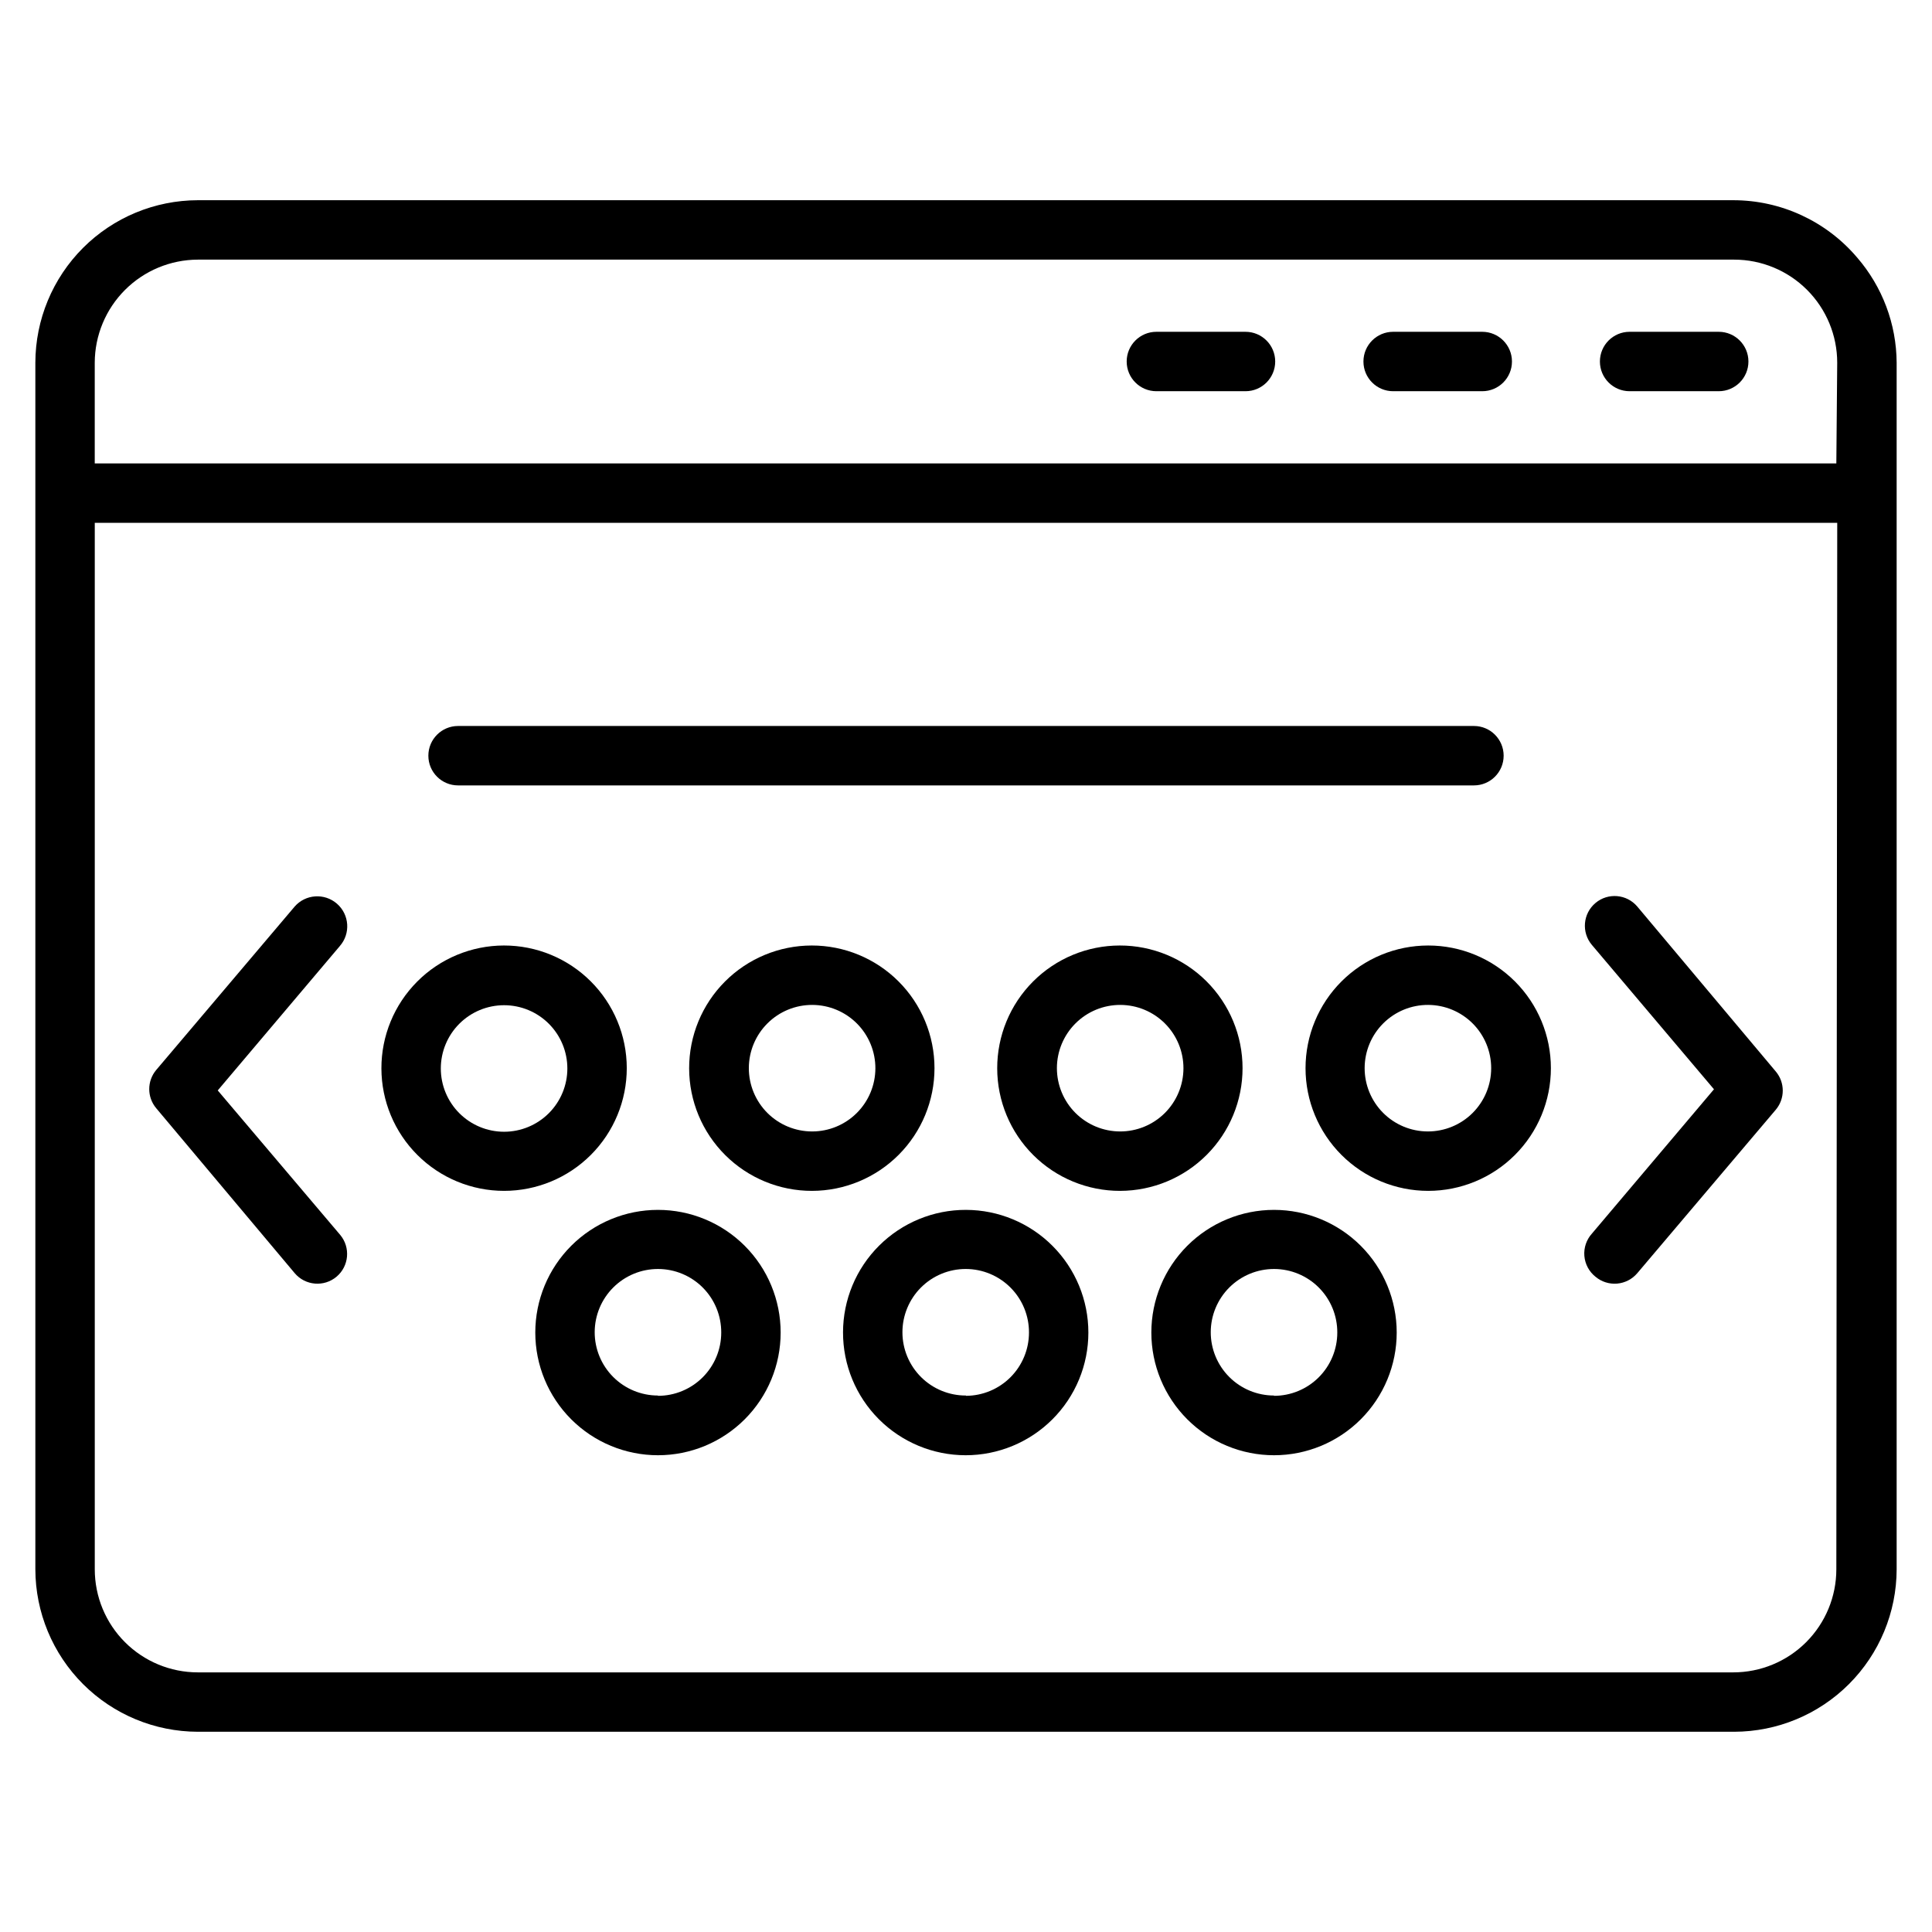
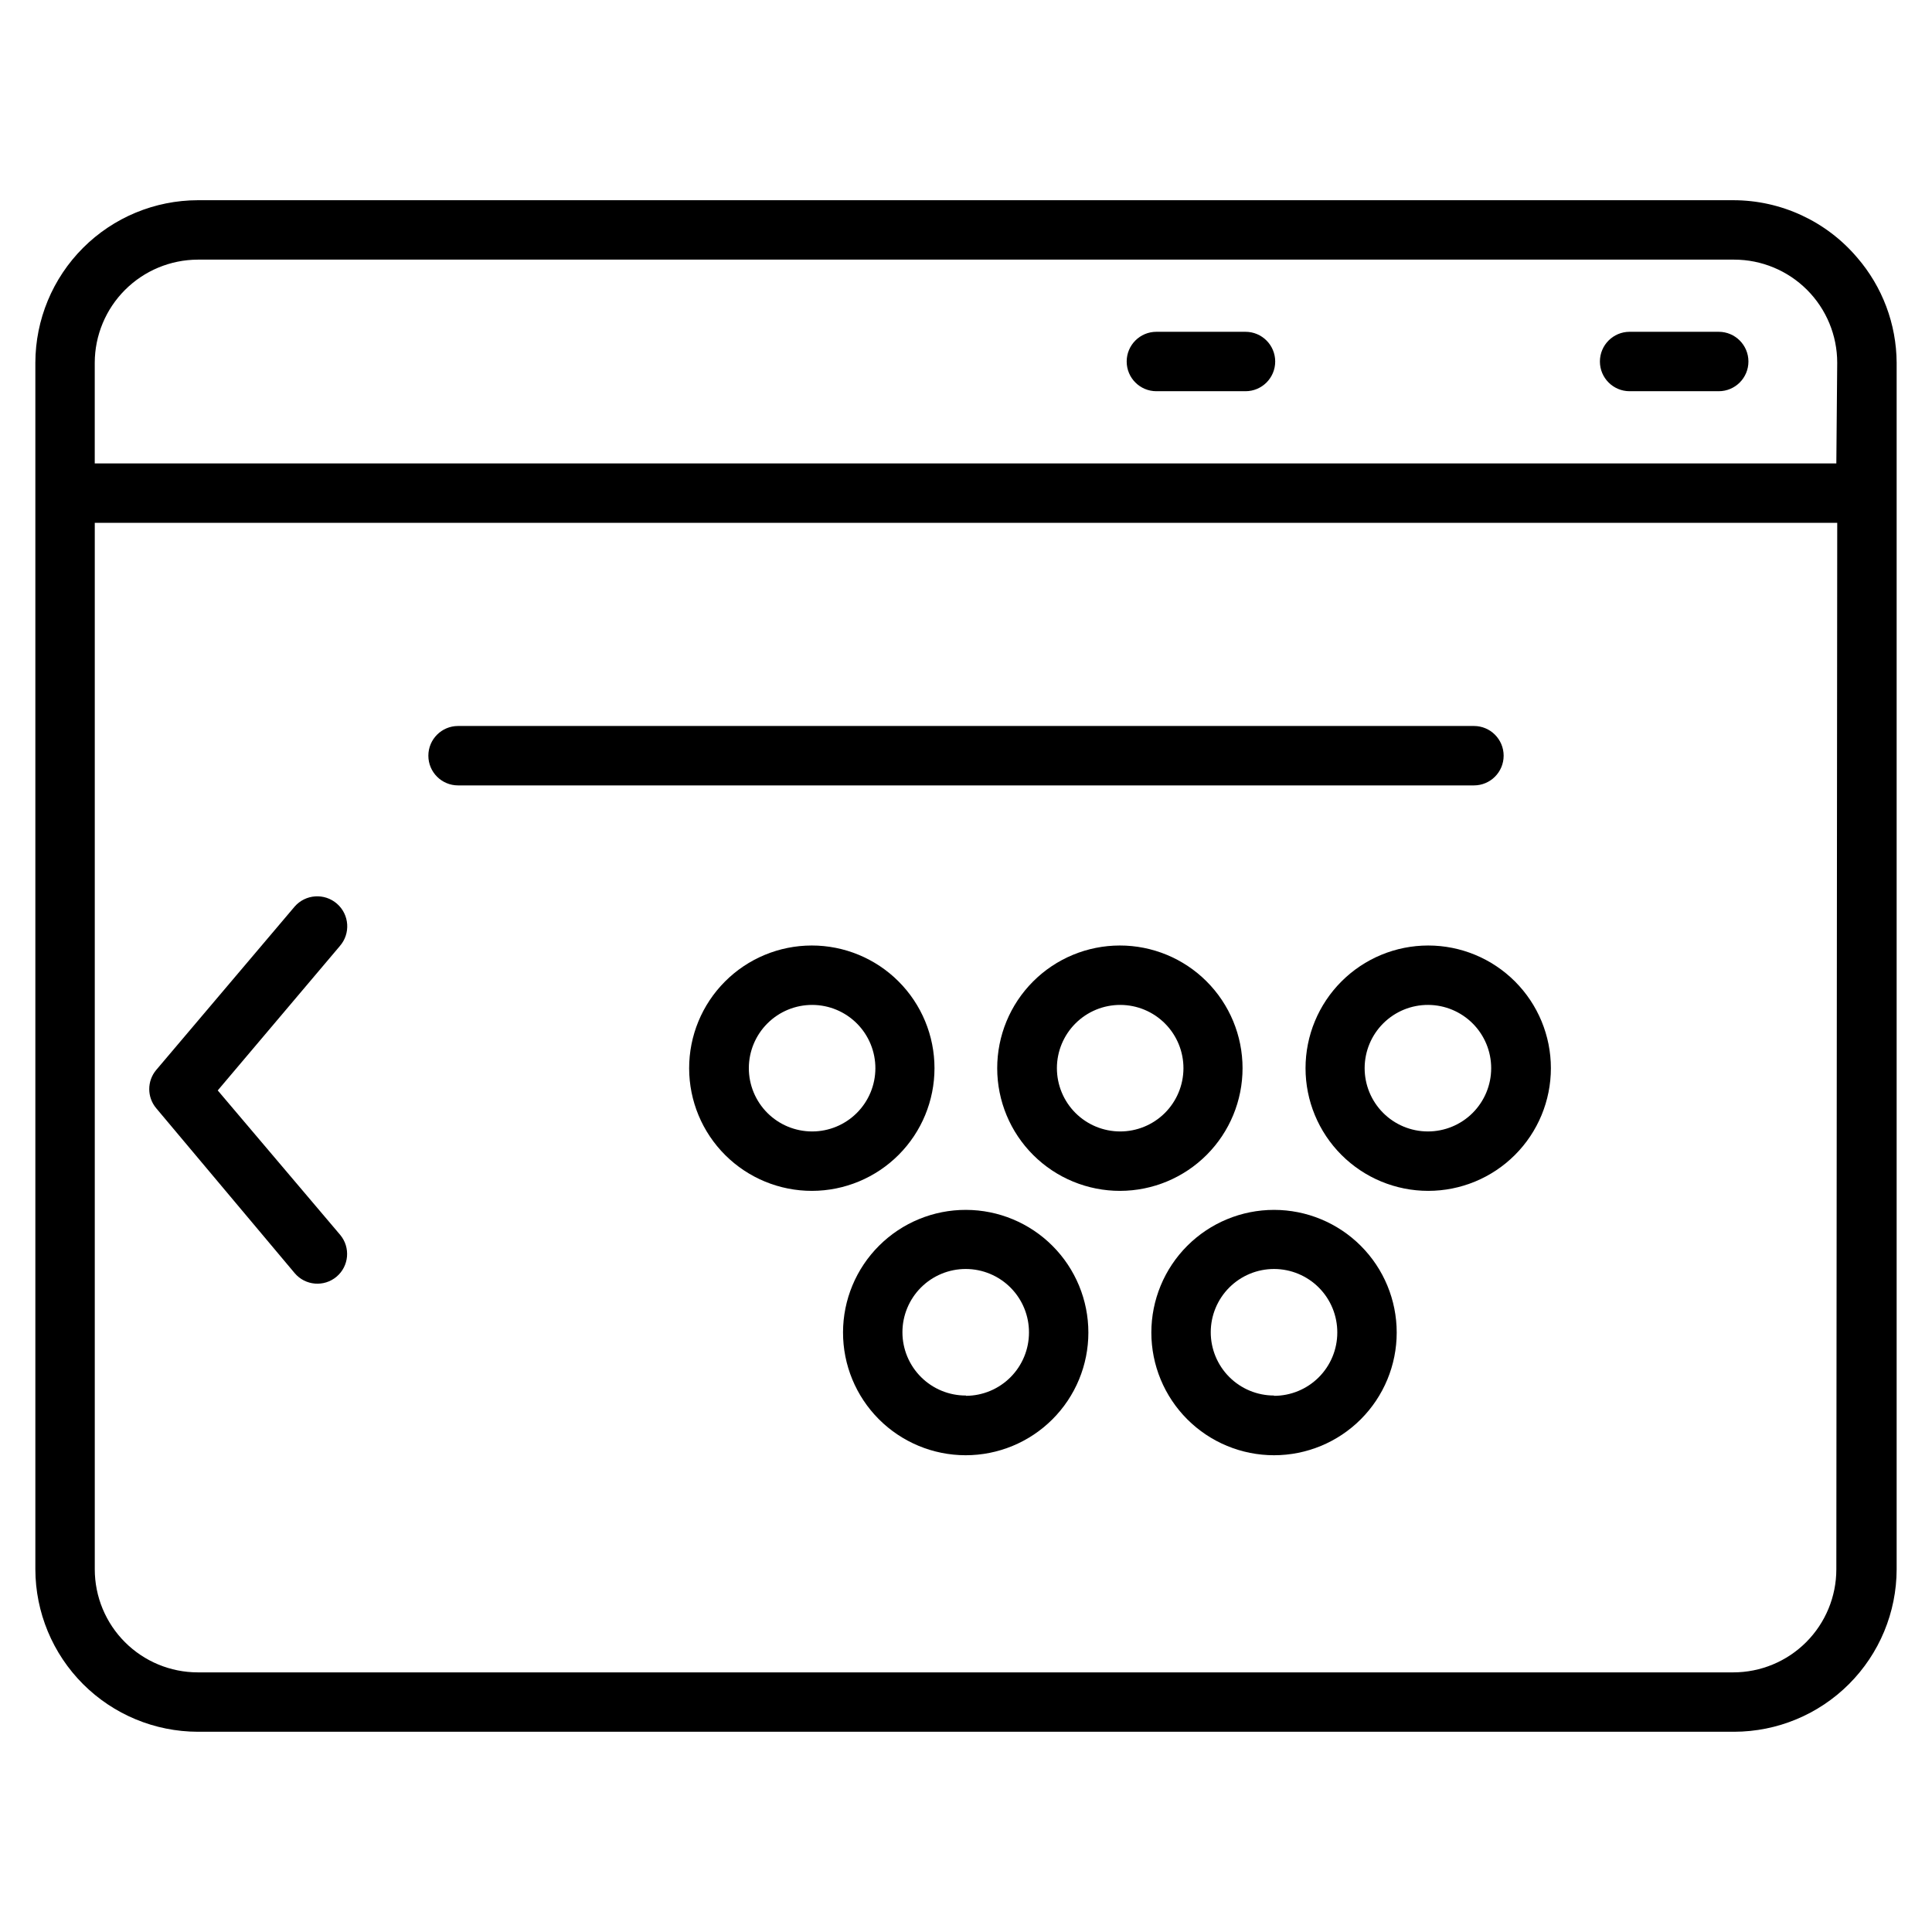
<svg xmlns="http://www.w3.org/2000/svg" fill="#000000" width="800px" height="800px" version="1.1" viewBox="144 144 512 512">
  <g>
    <path d="m265.39 352.14h269.22c4.348 0 7.871-3.523 7.871-7.871s-3.523-7.875-7.871-7.875h-269.22c-4.348 0-7.871 3.527-7.871 7.875s3.523 7.871 7.871 7.871z" />
-     <path d="m277.59 459.59c8.625 0 16.898-3.43 22.996-9.531 6.098-6.102 9.52-14.379 9.516-23.008-0.008-8.625-3.445-16.898-9.551-22.988-6.109-6.094-14.387-9.508-23.016-9.496-8.625 0.016-16.895 3.457-22.98 9.57-6.09 6.113-9.5 14.395-9.477 23.02 0.02 8.609 3.453 16.859 9.551 22.938 6.094 6.082 14.352 9.496 22.961 9.496zm0-49.199c4.445 0 8.711 1.766 11.855 4.91 3.144 3.144 4.91 7.41 4.91 11.855 0 4.449-1.766 8.711-4.91 11.855-3.144 3.144-7.41 4.914-11.855 4.914-4.449 0-8.715-1.77-11.859-4.914s-4.91-7.406-4.91-11.855c0-4.445 1.766-8.711 4.91-11.855s7.41-4.91 11.859-4.91z" />
    <path d="m391.65 427.08c0-8.629-3.426-16.898-9.531-23-6.102-6.098-14.379-9.52-23.004-9.512-8.629 0.008-16.898 3.441-22.992 9.551-6.094 6.109-9.508 14.387-9.492 23.016 0.012 8.625 3.453 16.895 9.566 22.98 6.113 6.09 14.395 9.496 23.023 9.477 8.609-0.02 16.855-3.457 22.938-9.551 6.078-6.094 9.492-14.352 9.492-22.961zm-32.434 16.766h0.004c-4.453 0-8.723-1.77-11.867-4.918-3.144-3.152-4.91-7.422-4.902-11.875 0.008-4.449 1.785-8.715 4.941-11.855 3.152-3.141 7.43-4.898 11.879-4.883 4.453 0.012 8.715 1.797 11.852 4.957 3.133 3.16 4.883 7.438 4.863 11.887-0.02 4.434-1.797 8.68-4.938 11.805-3.144 3.129-7.394 4.887-11.828 4.883z" />
-     <path d="m318.37 464.63c-8.625 0-16.895 3.426-22.992 9.52-6.094 6.098-9.52 14.367-9.52 22.992 0 8.621 3.426 16.891 9.52 22.988 6.098 6.098 14.367 9.523 22.992 9.523 8.621 0 16.891-3.426 22.988-9.523 6.098-6.098 9.523-14.367 9.523-22.988 0-8.625-3.426-16.895-9.523-22.992-6.098-6.094-14.367-9.52-22.988-9.52zm0 49.199c-4.453 0-8.723-1.77-11.867-4.922-3.144-3.148-4.91-7.422-4.902-11.871 0.008-4.453 1.785-8.719 4.941-11.859 3.152-3.141 7.43-4.898 11.879-4.883 4.453 0.016 8.715 1.797 11.852 4.957 3.133 3.16 4.883 7.438 4.863 11.891 0 4.445-1.766 8.711-4.91 11.855-3.144 3.144-7.41 4.91-11.855 4.91z" />
    <path d="m473.29 427.08c0-8.629-3.426-16.898-9.531-23-6.102-6.098-14.379-9.52-23.004-9.512-8.629 0.008-16.898 3.441-22.992 9.551-6.094 6.109-9.508 14.387-9.492 23.016 0.012 8.625 3.453 16.895 9.566 22.98 6.113 6.09 14.395 9.496 23.023 9.477 8.609-0.02 16.855-3.457 22.938-9.551 6.078-6.094 9.492-14.352 9.492-22.961zm-32.434 16.766h0.004c-4.453 0-8.723-1.77-11.867-4.918-3.144-3.152-4.906-7.422-4.902-11.875 0.008-4.449 1.785-8.715 4.941-11.855 3.152-3.141 7.43-4.898 11.879-4.883 4.453 0.012 8.715 1.797 11.852 4.957 3.133 3.16 4.887 7.438 4.863 11.887-0.02 4.449-1.809 8.703-4.965 11.836-3.16 3.129-7.434 4.875-11.879 4.852z" />
    <path d="m400 464.63c-8.629-0.023-16.91 3.387-23.023 9.477-6.113 6.086-9.555 14.355-9.566 22.98-0.016 8.629 3.398 16.906 9.492 23.016 6.094 6.106 14.363 9.543 22.992 9.551 8.625 0.004 16.902-3.418 23.004-9.516 6.106-6.098 9.531-14.371 9.531-22.996 0-8.609-3.414-16.867-9.492-22.961-6.082-6.098-14.328-9.531-22.938-9.551zm0 49.199c-4.457 0.02-8.738-1.734-11.898-4.875-3.16-3.141-4.941-7.41-4.949-11.867-0.008-4.453 1.762-8.73 4.91-11.883 3.152-3.148 7.426-4.918 11.883-4.91 4.457 0.008 8.727 1.789 11.867 4.949 3.141 3.16 4.894 7.441 4.875 11.898 0 4.434-1.758 8.684-4.883 11.828-3.129 3.141-7.371 4.918-11.805 4.938z" />
    <path d="m489.98 427.08c0 8.621 3.426 16.891 9.523 22.988 6.094 6.098 14.363 9.523 22.988 9.523 8.621 0 16.891-3.426 22.988-9.523 6.098-6.098 9.523-14.367 9.523-22.988s-3.426-16.891-9.523-22.988c-6.098-6.098-14.367-9.523-22.988-9.523-8.625 0-16.895 3.426-22.988 9.523-6.098 6.098-9.523 14.367-9.523 22.988zm49.199 0c0 4.453-1.77 8.719-4.922 11.867-3.148 3.144-7.422 4.906-11.871 4.898-4.453-0.004-8.719-1.781-11.859-4.938-3.141-3.156-4.894-7.43-4.883-11.879 0.016-4.453 1.797-8.715 4.957-11.852s7.438-4.887 11.891-4.863c4.434 0.02 8.676 1.797 11.805 4.938 3.129 3.141 4.883 7.394 4.883 11.828z" />
    <path d="m481.63 464.63c-8.625 0-16.895 3.426-22.992 9.52-6.094 6.098-9.52 14.367-9.52 22.992 0 8.621 3.426 16.891 9.52 22.988 6.098 6.098 14.367 9.523 22.992 9.523 8.621 0 16.891-3.426 22.988-9.523s9.523-14.367 9.523-22.988c0-8.625-3.426-16.895-9.523-22.992-6.098-6.094-14.367-9.52-22.988-9.52zm0 49.199c-4.453 0-8.723-1.77-11.867-4.922-3.144-3.148-4.91-7.422-4.902-11.871 0.008-4.453 1.785-8.719 4.941-11.859 3.152-3.141 7.43-4.898 11.879-4.883 4.453 0.016 8.715 1.797 11.852 4.957 3.133 3.16 4.883 7.438 4.863 11.891 0 4.445-1.766 8.711-4.91 11.855-3.144 3.144-7.41 4.91-11.855 4.91z" />
-     <path d="m566.81 482.34c1.594 1.348 3.66 2.004 5.742 1.828s4.008-1.176 5.356-2.773l36.684-43.297c2.477-2.93 2.477-7.223 0-10.152l-36.684-43.691c-2.805-3.324-7.773-3.75-11.098-0.945-3.328 2.805-3.75 7.773-0.945 11.102l32.355 38.258-32.355 38.258c-1.449 1.613-2.172 3.75-1.992 5.91 0.18 2.16 1.242 4.152 2.938 5.504z" />
    <path d="m222.09 481.39c2.805 3.328 7.773 3.75 11.102 0.945 3.324-2.805 3.746-7.773 0.945-11.098l-32.434-38.262 32.355-38.258h-0.004c2.894-3.301 2.559-8.324-0.746-11.215-3.305-2.891-8.328-2.559-11.219 0.746l-36.684 43.297c-2.473 2.934-2.473 7.223 0 10.156z" />
    <path d="m636.16 212.25c-8.184-9.637-20.184-15.191-32.828-15.191h-406.9c-11.414 0.02-22.355 4.562-30.426 12.633-8.07 8.07-12.613 19.012-12.637 30.426v319.76c0.023 11.414 4.566 22.355 12.637 30.426 8.07 8.07 19.012 12.613 30.426 12.633h407.14c11.414-0.02 22.352-4.562 30.422-12.633 8.074-8.07 12.617-19.012 12.637-30.426v-319.76c-0.059-10.238-3.773-20.121-10.469-27.867zm-5.512 347.63c0 7.246-2.879 14.191-8 19.316-5.121 5.121-12.07 8-19.316 8h-406.9c-7.246 0-14.195-2.879-19.316-8-5.125-5.125-8-12.07-8-19.316v-277.33h461.77zm0-293.07h-461.54v-26.688c0.02-7.238 2.902-14.172 8.023-19.293 5.117-5.117 12.055-8 19.293-8.023h407.14c7.242 0 14.191 2.879 19.312 8 5.125 5.125 8.004 12.074 8.004 19.316z" />
    <path d="m599.48 231.93h-23.617c-4.348 0-7.871 3.527-7.871 7.875 0 4.348 3.523 7.871 7.871 7.871h23.617c4.348 0 7.871-3.523 7.871-7.871 0-4.348-3.523-7.875-7.871-7.875z" />
-     <path d="m536.81 231.93h-23.617 0.004c-4.348 0-7.871 3.527-7.871 7.875 0 4.348 3.523 7.871 7.871 7.871h23.617-0.004c4.348 0 7.875-3.523 7.875-7.871 0-4.348-3.527-7.875-7.875-7.875z" />
    <path d="m474.07 231.93h-23.617c-4.348 0-7.871 3.527-7.871 7.875 0 4.348 3.523 7.871 7.871 7.871h23.617c4.348 0 7.871-3.523 7.871-7.871 0-4.348-3.523-7.875-7.871-7.875z" />
  </g>
</svg>